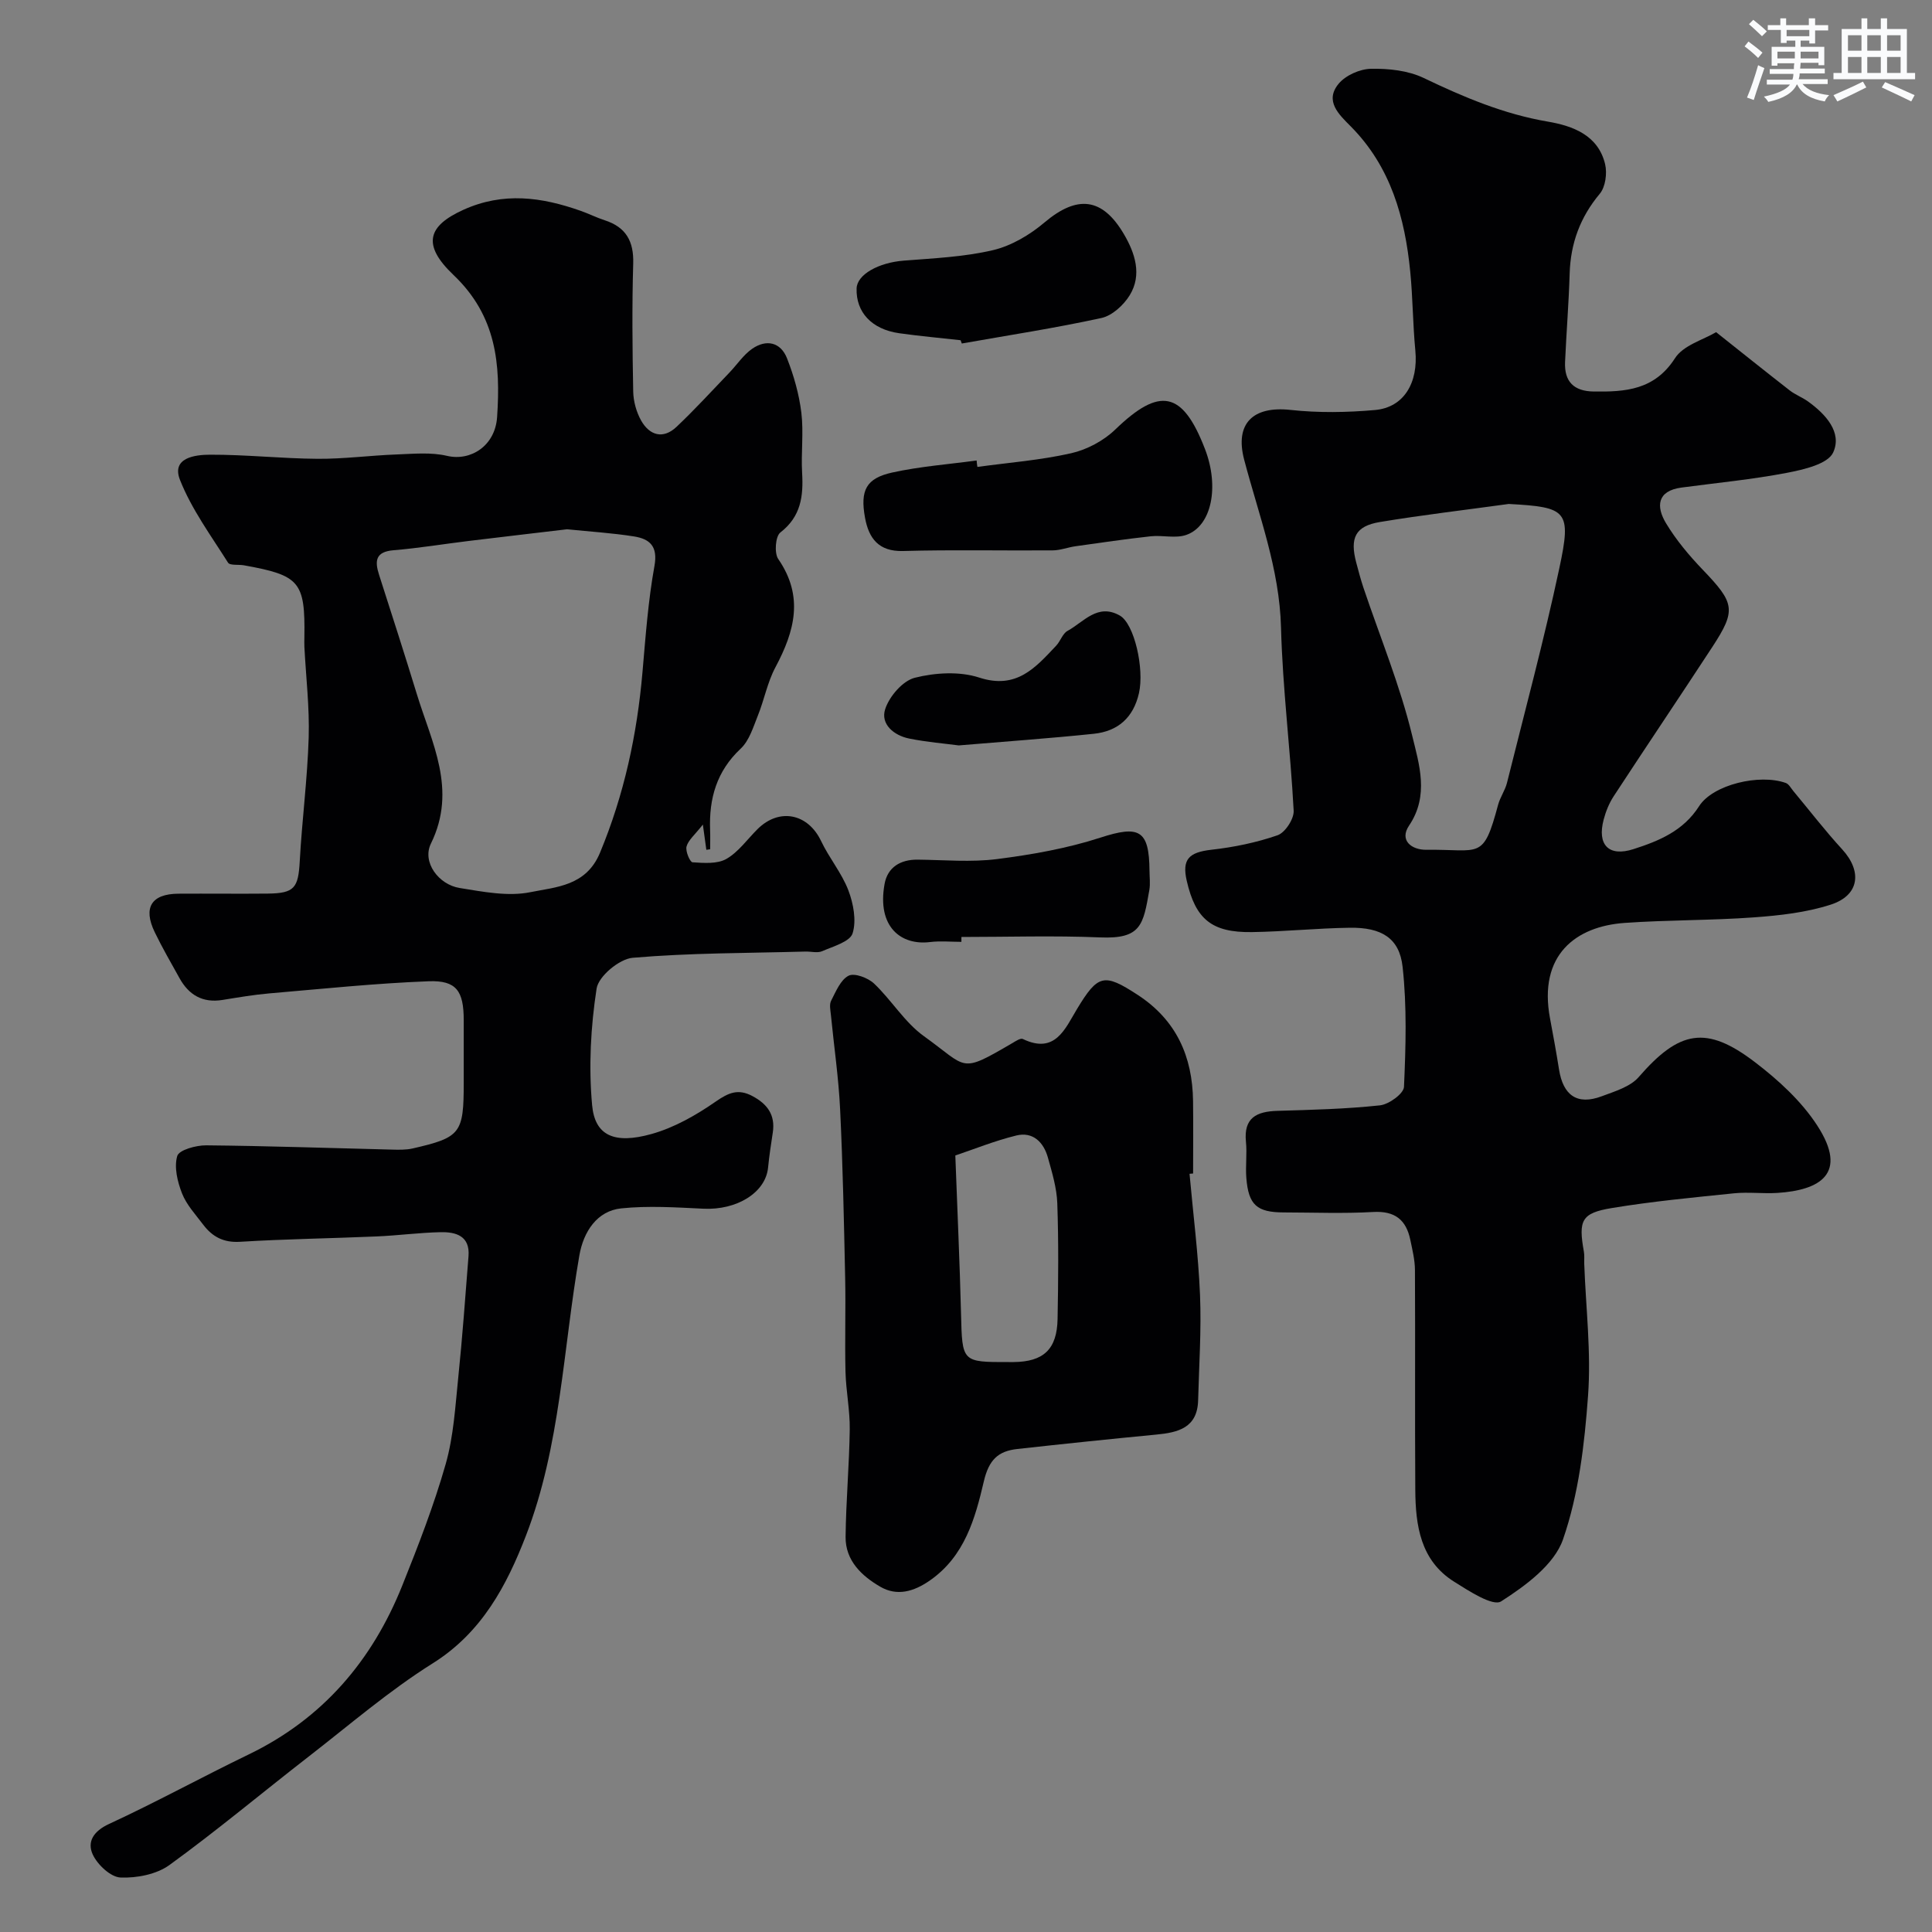
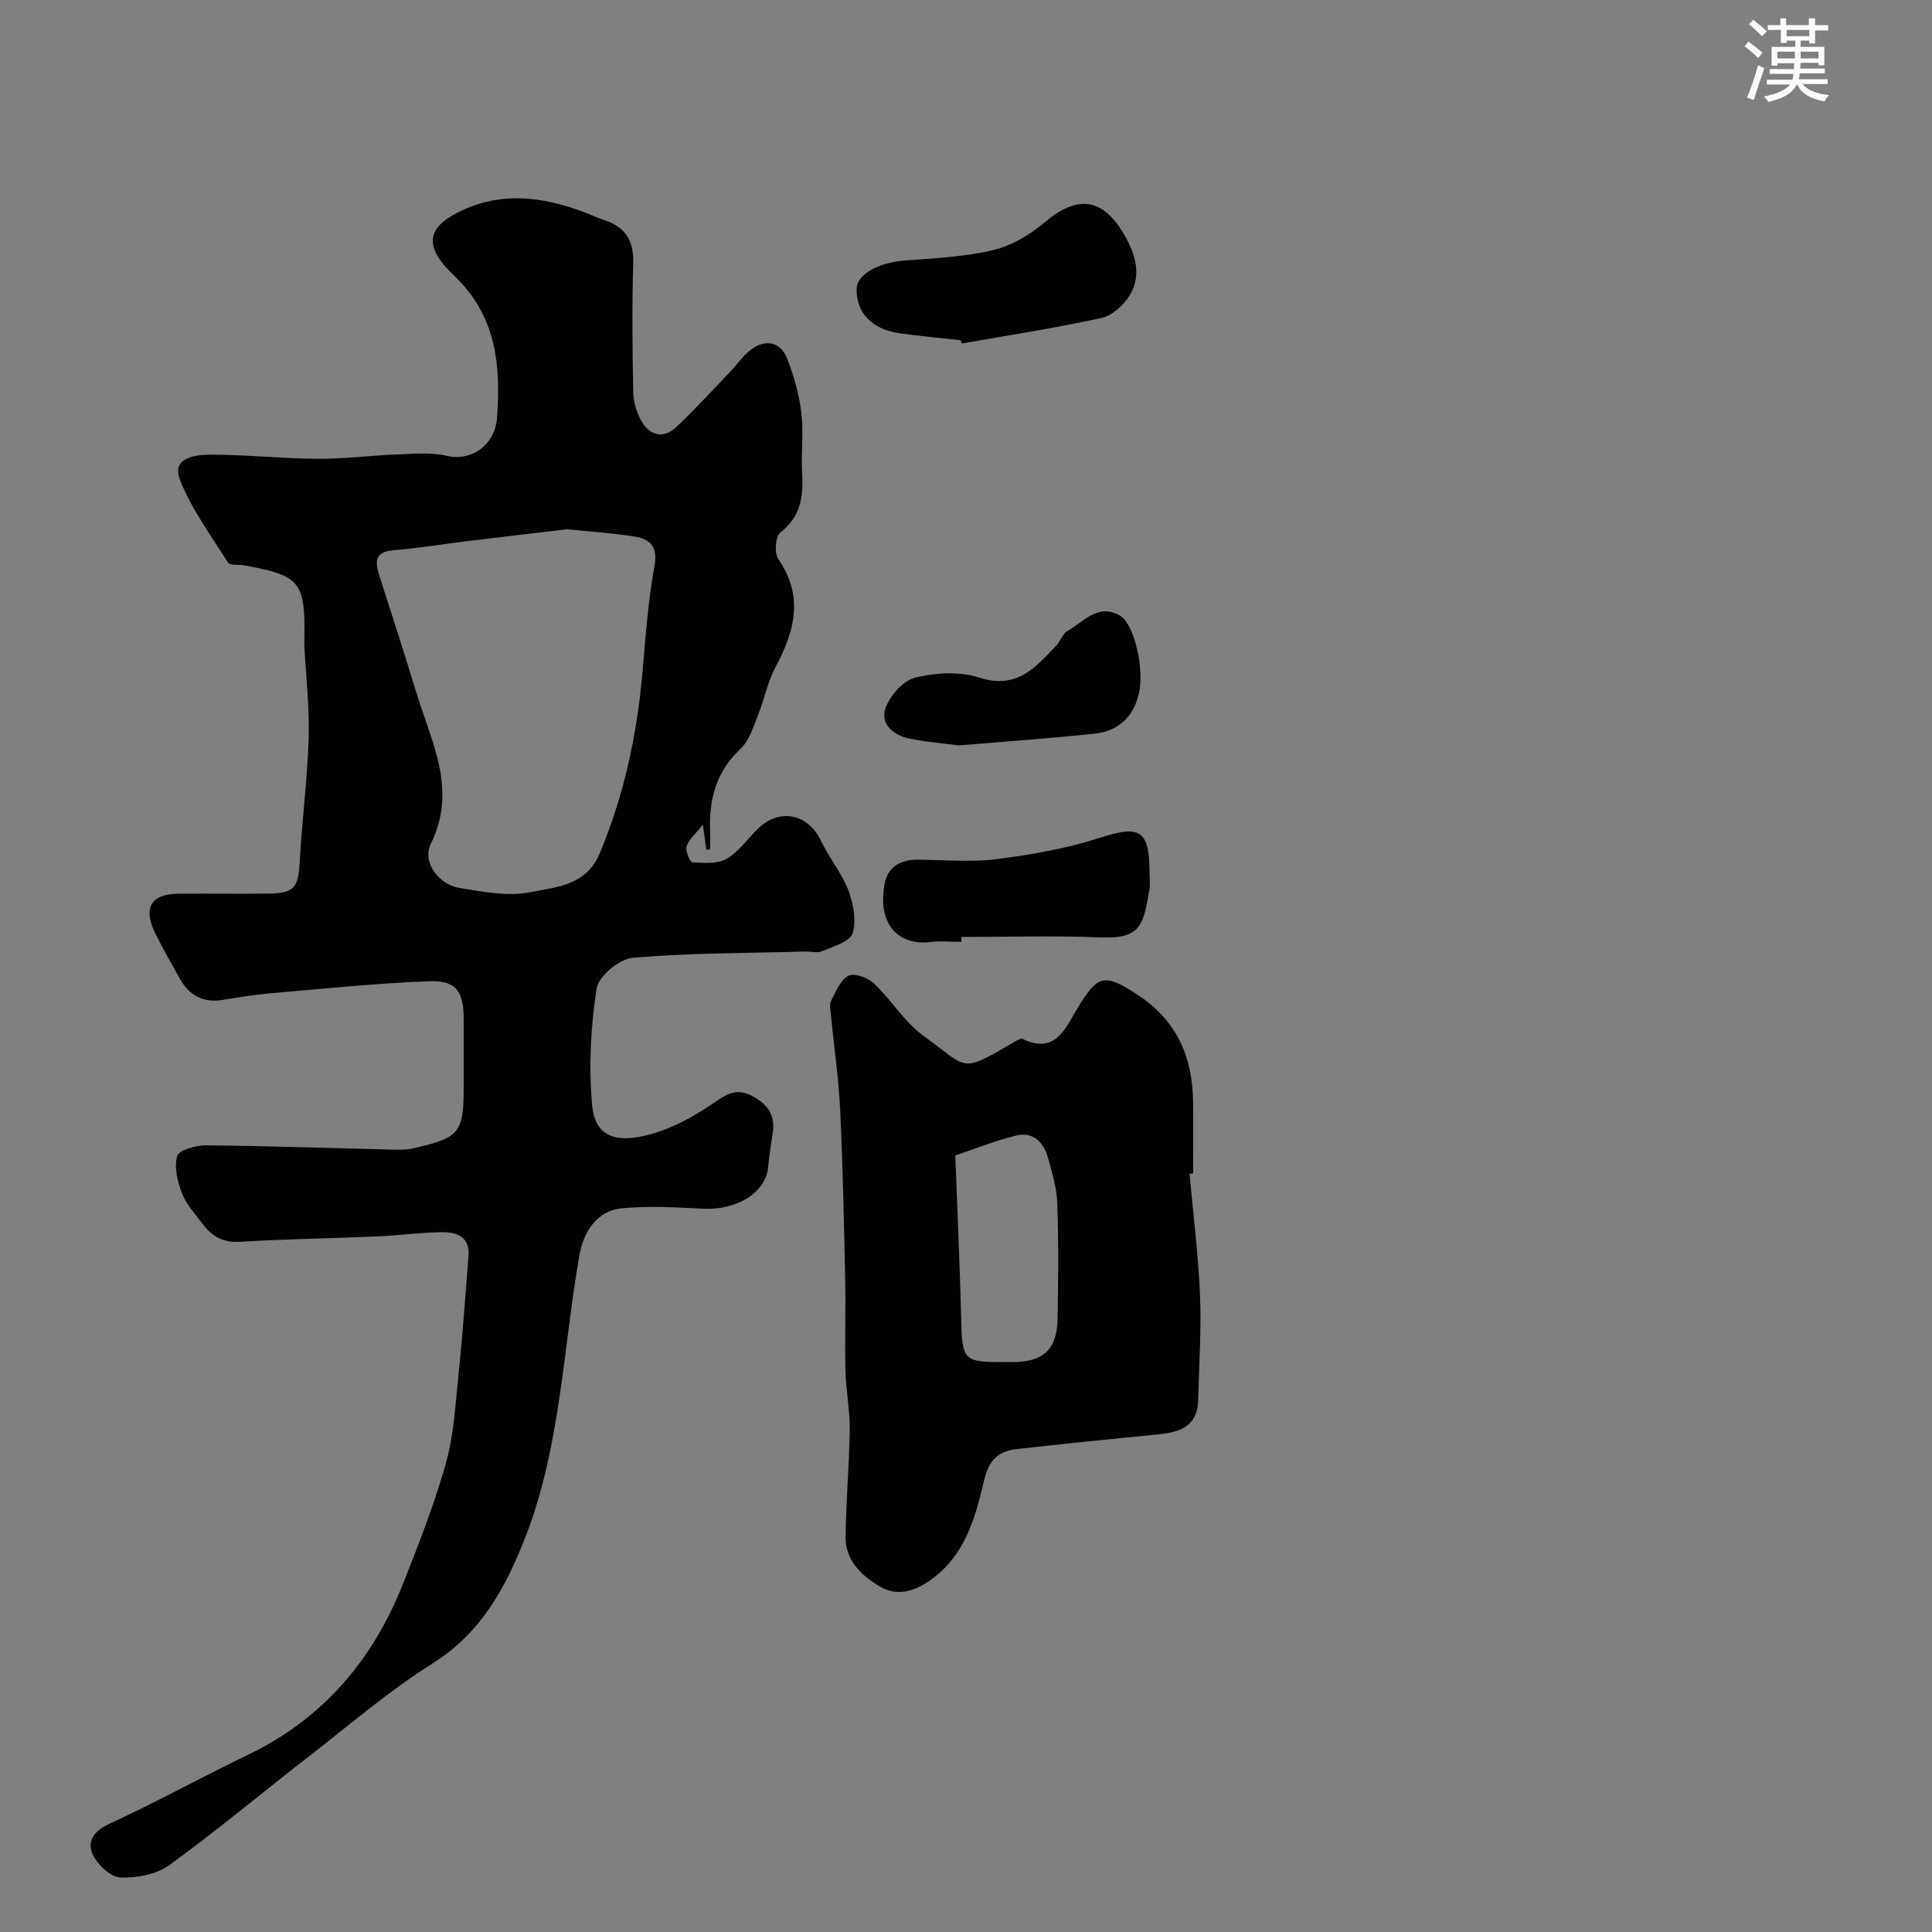
<svg xmlns="http://www.w3.org/2000/svg" enable-background="new 0 0 400 400" viewBox="0 0 400 400">
  <rect x="0" y="0" width="400" height="400" fill="#808080" stroke="none" />
  <g fill="#010103">
-     <path d="m355.3 68.77c5.03 3.99 10.11 8.06 15.24 12.06 1.14.89 2.56 1.41 3.75 2.26 3.68 2.63 7.16 6.42 5.25 10.59-1.1 2.4-6.1 3.54-9.55 4.21-7.2 1.38-14.54 2.08-21.82 3.05-5.15.68-5.3 3.97-3.24 7.39 2.09 3.47 4.77 6.67 7.59 9.61 6.64 6.92 7 8.36 1.99 16.02-6.76 10.34-13.67 20.58-20.43 30.92-.94 1.44-1.62 3.14-2.06 4.81-1.38 5.2 1.02 7.77 6.18 6.11 5.23-1.68 10.3-3.74 13.58-8.89 2.86-4.48 12.54-6.76 17.96-4.8.63.23 1.05 1.06 1.53 1.64 3.36 4.03 6.57 8.21 10.12 12.08 4.2 4.58 3.6 9.55-2.37 11.47-5.05 1.63-10.53 2.24-15.87 2.63-8.91.65-17.88.52-26.79 1.15-10.06.71-17.93 6.59-15.44 19.79.66 3.51 1.3 7.02 1.86 10.55.84 5.29 3.69 7.49 8.87 5.54 2.69-1.01 5.88-1.95 7.63-3.97 8.39-9.66 13.97-10.8 24.09-3.06 4.83 3.69 9.59 8.04 12.86 13.08 6.54 10.05.49 13.41-8.22 13.97-2.99.19-6.02-.22-8.99.08-8.47.87-16.96 1.67-25.35 3.06-6.27 1.04-6.9 2.55-5.74 9.04.14.81.04 1.66.07 2.5.33 9.1 1.45 18.26.79 27.29-.73 10.03-1.92 20.34-5.18 29.75-1.81 5.24-7.76 9.61-12.82 12.85-1.71 1.09-6.66-2.15-9.72-4.07-6.99-4.38-8-11.63-8.05-19.03-.1-15.17.01-30.33-.07-45.5-.01-2.09-.53-4.19-.96-6.25-.86-4.15-3.19-6.03-7.7-5.77-6.15.35-12.33.1-18.49.09-5.57-.01-7.31-1.53-7.76-7.13-.2-2.48.17-5.02-.08-7.49-.5-4.98 2.2-6.28 6.5-6.41 7.09-.21 14.21-.38 21.25-1.14 1.85-.2 4.9-2.42 4.97-3.82.37-8.28.62-16.67-.29-24.88-.66-5.95-4.4-8.16-10.9-8.07-6.77.09-13.53.8-20.3.9-8.33.12-11.67-2.68-13.49-10.63-1.02-4.46.46-5.89 5.11-6.42 4.64-.52 9.31-1.48 13.7-3 1.57-.55 3.42-3.39 3.33-5.08-.67-12.65-2.29-25.27-2.62-37.92-.31-12.19-4.61-23.28-7.63-34.76-1.97-7.5 1.83-11.15 9.61-10.3 5.76.63 11.69.53 17.48.02 5.98-.53 8.99-5.63 8.35-12.32-.52-5.41-.52-10.87-1.05-16.28-1.1-11.23-4.04-21.77-12.31-30.11-2.46-2.48-5.48-5.25-2.53-8.83 1.44-1.75 4.41-3.07 6.72-3.11 3.64-.07 7.67.36 10.89 1.9 8.28 3.97 16.57 7.48 25.72 9.04 5.14.88 10.41 2.79 11.85 8.8.45 1.89.08 4.72-1.1 6.13-4.07 4.87-6.05 10.27-6.24 16.54-.18 6.1-.68 12.2-.95 18.3-.18 4.05 1.81 6.05 5.92 6.11 6.57.09 12.57-.3 16.81-6.85 1.71-2.73 5.88-3.85 8.54-5.44zm-42.93 35.57c-8.9 1.23-17.83 2.27-26.69 3.74-5.07.84-6.25 3.28-4.88 8.42.46 1.72.91 3.45 1.47 5.13 3.44 10.23 7.6 20.28 10.12 30.72 1.41 5.84 3.56 12.34-.66 18.58-2.05 3.04.49 5.05 3.6 5.01 11.18-.15 11.72 2.32 14.84-9.33.42-1.56 1.44-2.96 1.83-4.51 3.69-14.8 7.66-29.54 10.84-44.44 2.56-11.97 1.63-12.66-10.47-13.32z" />
    <path d="m146.24 175.94c-.17-1.23-.34-2.46-.72-5.22-1.67 2.13-3.01 3.2-3.38 4.54-.26.96.71 3.23 1.24 3.27 2.35.15 5.12.38 7.01-.7 2.51-1.44 4.33-4.07 6.46-6.18 4.51-4.46 10.45-3.22 13.16 2.5 1.66 3.5 4.26 6.59 5.63 10.17 1.05 2.76 1.71 6.27.88 8.92-.55 1.74-4.01 2.69-6.29 3.69-.98.43-2.3.05-3.47.08-11.93.33-23.9.27-35.78 1.29-2.76.24-7.07 3.83-7.46 6.37-1.22 7.93-1.66 16.15-.93 24.13.57 6.33 4.6 8.14 12.31 5.98 4.72-1.32 9.25-3.91 13.31-6.73 2.65-1.84 4.63-2.68 7.55-1.13 3.11 1.65 4.79 3.91 4.24 7.55-.37 2.42-.74 4.85-.98 7.28-.52 5.18-6.47 8.83-13.37 8.5-5.67-.27-11.41-.65-17.02-.07-5.01.51-7.83 4.82-8.68 9.75-3.38 19.41-3.89 39.46-11.07 58.04-3.97 10.27-9.1 20.02-19.28 26.4-9.04 5.67-17.21 12.73-25.67 19.29-9.63 7.47-18.98 15.31-28.83 22.46-2.67 1.94-6.77 2.74-10.15 2.6-2.04-.09-4.76-2.64-5.74-4.75-1.22-2.63.12-4.84 3.37-6.34 9.78-4.52 19.24-9.72 28.95-14.41 15.29-7.4 25.51-19.38 31.74-34.91 3.32-8.28 6.57-16.65 9.01-25.21 1.64-5.76 1.98-11.92 2.6-17.93.86-8.35 1.46-16.72 2.12-25.09.33-4.18-2.58-5.03-5.74-4.97-4.43.09-8.84.69-13.27.88-9.43.41-18.88.53-28.3 1.11-3.43.21-5.74-1.06-7.63-3.56-1.57-2.08-3.44-4.09-4.37-6.45-.95-2.42-1.68-5.45-.99-7.76.37-1.25 3.9-2.22 5.99-2.2 12.77.12 25.54.57 38.31.88 1.49.04 3.03.09 4.46-.24 9.93-2.28 10.55-3.13 10.55-13.59 0-4.33 0-8.67 0-13-.01-5.99-1.5-8.24-7.27-8.02-11 .42-21.98 1.57-32.97 2.51-3.26.28-6.49.84-9.72 1.36-4.11.66-6.97-1.04-8.9-4.54-1.74-3.14-3.55-6.25-5.11-9.48-2.47-5.1-.69-7.94 4.88-7.98 6.17-.04 12.33.04 18.5-.02 5.54-.06 6.34-1.16 6.64-6.72.47-8.54 1.59-17.05 1.85-25.59.19-6.25-.57-12.53-.89-18.8-.03-.66-.01-1.33 0-2 .17-11.46-.94-12.78-12.52-14.86-1.12-.2-2.9.08-3.29-.55-3.53-5.6-7.55-11.06-9.95-17.14-1.81-4.6 3.16-5.2 6.19-5.21 7.43-.03 14.87.8 22.3.85 5.45.04 10.91-.7 16.37-.9 3.48-.13 7.11-.49 10.43.29 4.9 1.15 9.97-2.06 10.37-8.03.73-10.85-.08-20.91-9.03-29.42-6.62-6.29-5.28-10.17 2.02-13.48 8.29-3.76 16.22-2.65 24.28.19 1.69.59 3.3 1.41 5 1.96 4.4 1.42 6.05 4.33 5.91 8.97-.26 8.83-.17 17.67 0 26.5.04 2.02.65 4.24 1.64 6 1.75 3.09 4.55 3.92 7.32 1.31 3.79-3.58 7.31-7.44 10.93-11.21 1.59-1.65 2.9-3.68 4.74-4.96 2.93-2.03 5.9-1.38 7.22 1.99 1.41 3.59 2.49 7.41 2.96 11.23.5 4.11-.08 8.33.16 12.48.28 4.83-.24 9.04-4.51 12.34-1.02.79-1.28 4.26-.43 5.49 5.34 7.75 3.4 14.94-.58 22.4-1.66 3.1-2.31 6.71-3.64 10.01-.96 2.39-1.78 5.18-3.55 6.84-5 4.68-6.59 10.35-6.34 16.86.05 1.33.01 2.65.01 3.98-.28.03-.53.07-.79.11zm-28.84-66.36c-6.71.8-13.54 1.59-20.36 2.42-5.19.63-10.35 1.49-15.56 1.92-3.73.31-3.93 2.19-3 5.08 2.63 8.2 5.28 16.4 7.8 24.64 3.08 10.1 8.43 19.81 2.94 31.01-1.88 3.83 1.57 8.5 5.95 9.2 4.84.78 10.02 1.81 14.67.86 5.31-1.08 11.51-1.25 14.38-8.15 5.01-12.05 7.68-24.5 8.8-37.41.64-7.35 1.17-14.75 2.48-21.99.74-4.1-1.01-5.57-4.19-6.09-4.52-.72-9.13-1-13.91-1.49z" />
    <path d="m246.28 243.02c.75 8.35 1.82 16.69 2.17 25.06.3 7.26-.2 14.56-.39 21.84-.15 5.7-4.13 6.67-8.7 7.1-9.59.92-19.18 1.92-28.75 2.98-3.95.44-5.87 2.22-6.92 6.71-1.78 7.61-3.93 15.46-11.14 20.49-3.42 2.39-6.87 3.3-10.29 1.32-3.82-2.21-7.24-5.4-7.19-10.32.08-7.42.76-14.84.86-22.27.05-3.97-.78-7.95-.88-11.93-.16-6.49.07-12.99-.07-19.49-.25-11.6-.48-23.2-1.04-34.78-.31-6.54-1.27-13.06-1.91-19.59-.1-.99-.36-2.17.05-2.96.98-1.9 1.95-4.32 3.61-5.17 1.21-.62 4.01.43 5.27 1.62 3.63 3.44 6.34 8.04 10.33 10.9 9.2 6.6 7.3 7.85 18.31 1.43.68-.4 1.68-1.08 2.16-.85 6.71 3.23 8.76-2.13 11.22-6.2 4.34-7.18 5.59-7.48 12.54-2.95 8.02 5.22 11.37 12.75 11.49 22.01.06 5 .01 9.99.01 14.99-.26.02-.5.04-.74.06zm-48.49-3.79c.43 11.78.92 22.27 1.18 32.76.25 10.03.15 10.03 9.88 10.01h1c6.21-.06 9-2.64 9.11-8.95.15-7.97.22-15.95-.06-23.92-.11-3.18-1.08-6.38-1.95-9.49-.89-3.18-3.12-5.38-6.52-4.55-4.57 1.12-8.99 2.92-12.64 4.14z" />
-     <path d="m202.36 96.67c6.48-.89 13.05-1.39 19.4-2.83 3.27-.74 6.71-2.57 9.12-4.89 9.22-8.91 13.96-8.05 18.61 4.05 2.99 7.76 1.39 15.91-3.89 17.75-2.21.77-4.9.02-7.33.28-5.2.57-10.39 1.33-15.57 2.06-1.59.22-3.17.85-4.75.86-10.32.08-20.65-.16-30.96.13-5.12.15-7.12-2.68-7.89-6.85-1.06-5.76.25-8.21 5.63-9.4 5.73-1.26 11.64-1.7 17.47-2.49.03.45.09.89.16 1.33z" />
    <path d="m198.88 70.44c-4.24-.48-8.49-.85-12.72-1.45-5.68-.81-8.96-4.35-8.81-9.27.09-2.9 4.58-5.36 9.77-5.76 6.18-.49 12.47-.76 18.47-2.17 3.82-.9 7.63-3.17 10.67-5.74 6.71-5.66 11.95-5.25 16.47 2.49 2.25 3.85 3.76 8.35 1.17 12.58-1.26 2.05-3.64 4.24-5.87 4.72-9.56 2.09-19.25 3.57-28.9 5.28-.09-.23-.17-.45-.25-.68z" />
    <path d="m199.05 195c-2.16 0-4.35-.22-6.48.04-6.04.75-11.03-3.15-9.43-12.02.62-3.45 3.26-5.08 6.87-5.04 5.48.06 11.04.57 16.43-.12 7.2-.92 14.48-2.2 21.36-4.43 8.04-2.61 10.13-1.64 10.19 6.85.01 1.33.19 2.69-.03 3.98-1.26 7.2-1.67 10.18-10.2 9.82-9.56-.4-19.14-.09-28.71-.09z" />
    <path d="m198.5 154.33c-2.83-.38-6.59-.68-10.26-1.42-3.18-.64-5.99-2.99-4.97-6.1.86-2.64 3.63-5.86 6.14-6.49 4.22-1.06 9.25-1.36 13.31-.04 7.74 2.53 11.66-2.05 15.96-6.61.88-.94 1.32-2.5 2.35-3.06 3.34-1.82 6.21-5.78 10.81-3.17 3.03 1.72 5.11 11.04 3.97 16.07-1.16 5.09-4.37 7.89-9.34 8.41-8.99.94-18 1.57-27.97 2.41z" />
  </g>
  <path d="m361.2 9.6.8-1c.9.7 1.9 1.4 2.9 2.3l-.9 1.1c-1-1-2-1.8-2.8-2.4zm.5 10.6c.9-2.1 1.6-4.3 2.3-6.7.4.2.8.4 1.3.6-.7 2.1-1.5 4.3-2.2 6.6zm.4-15.2.9-.9c1 .8 2 1.6 2.8 2.4l-1 1c-.9-.9-1.8-1.7-2.7-2.5zm12.5-1.2h1.2v1.4h2.7v1.1h-2.7v2.7h-1.2v-.6h-1.8v1.3h4.9v3.8h-1.2v-.5h-3.7c0 .4-.1.9-.1 1.2h5.1v1h-5.2c0 .5-.1.9-.2 1.2h6v1h-5.2c1.1 1.3 2.9 2 5.5 2.3-.4.4-.7.8-.9 1.3-2.9-.5-4.8-1.6-5.7-3.5h-.1c-.8 1.7-2.7 2.9-5.9 3.6-.2-.4-.6-.8-.9-1.1 2.8-.6 4.6-1.4 5.4-2.5h-4.8v-1h5.3c.1-.3.2-.7.2-1.2h-4.9v-1h5c0-.4 0-.8.1-1.2h-3.5v.5h-1.2v-3.9h4.9v-1.3h-1.8v.5h-1.2v-2.7h-2.7v-1h2.6v-1.4h1.2v1.4h4.7v-1.4zm-6.6 8.3h3.6c0-.4 0-.9 0-1.4h-3.6zm1.9-4.6h4.7v-1.3h-4.7zm6.6 3.2h-3.7v1.4h3.7z" fill="#fafbfc" />
-   <path d="m385.3 3.8h1.3v2.2h2.8v-2.2h1.3v2.2h4.1v9.1h1.7v1.3h-16.9v-1.3h1.7v-9.1h4.1v-2.2zm.4 13.1.7 1.2c-1.8.9-3.8 1.9-6 2.9-.2-.4-.5-.8-.8-1.3 2.3-1 4.3-1.9 6.1-2.8zm-3.1-6.4h2.8v-3.2h-2.8zm0 4.6h2.8v-3.3h-2.8zm4-4.6h2.8v-3.2h-2.8zm0 4.6h2.8v-3.3h-2.8zm3.7 1.9c2.1.9 4.1 1.8 6.1 2.7l-.7 1.3c-2.2-1.1-4.2-2-6.1-2.9zm3.2-9.7h-2.8v3.2h2.8zm-2.8 7.8h2.8v-3.3h-2.8z" fill="#fafbfc" />
</svg>